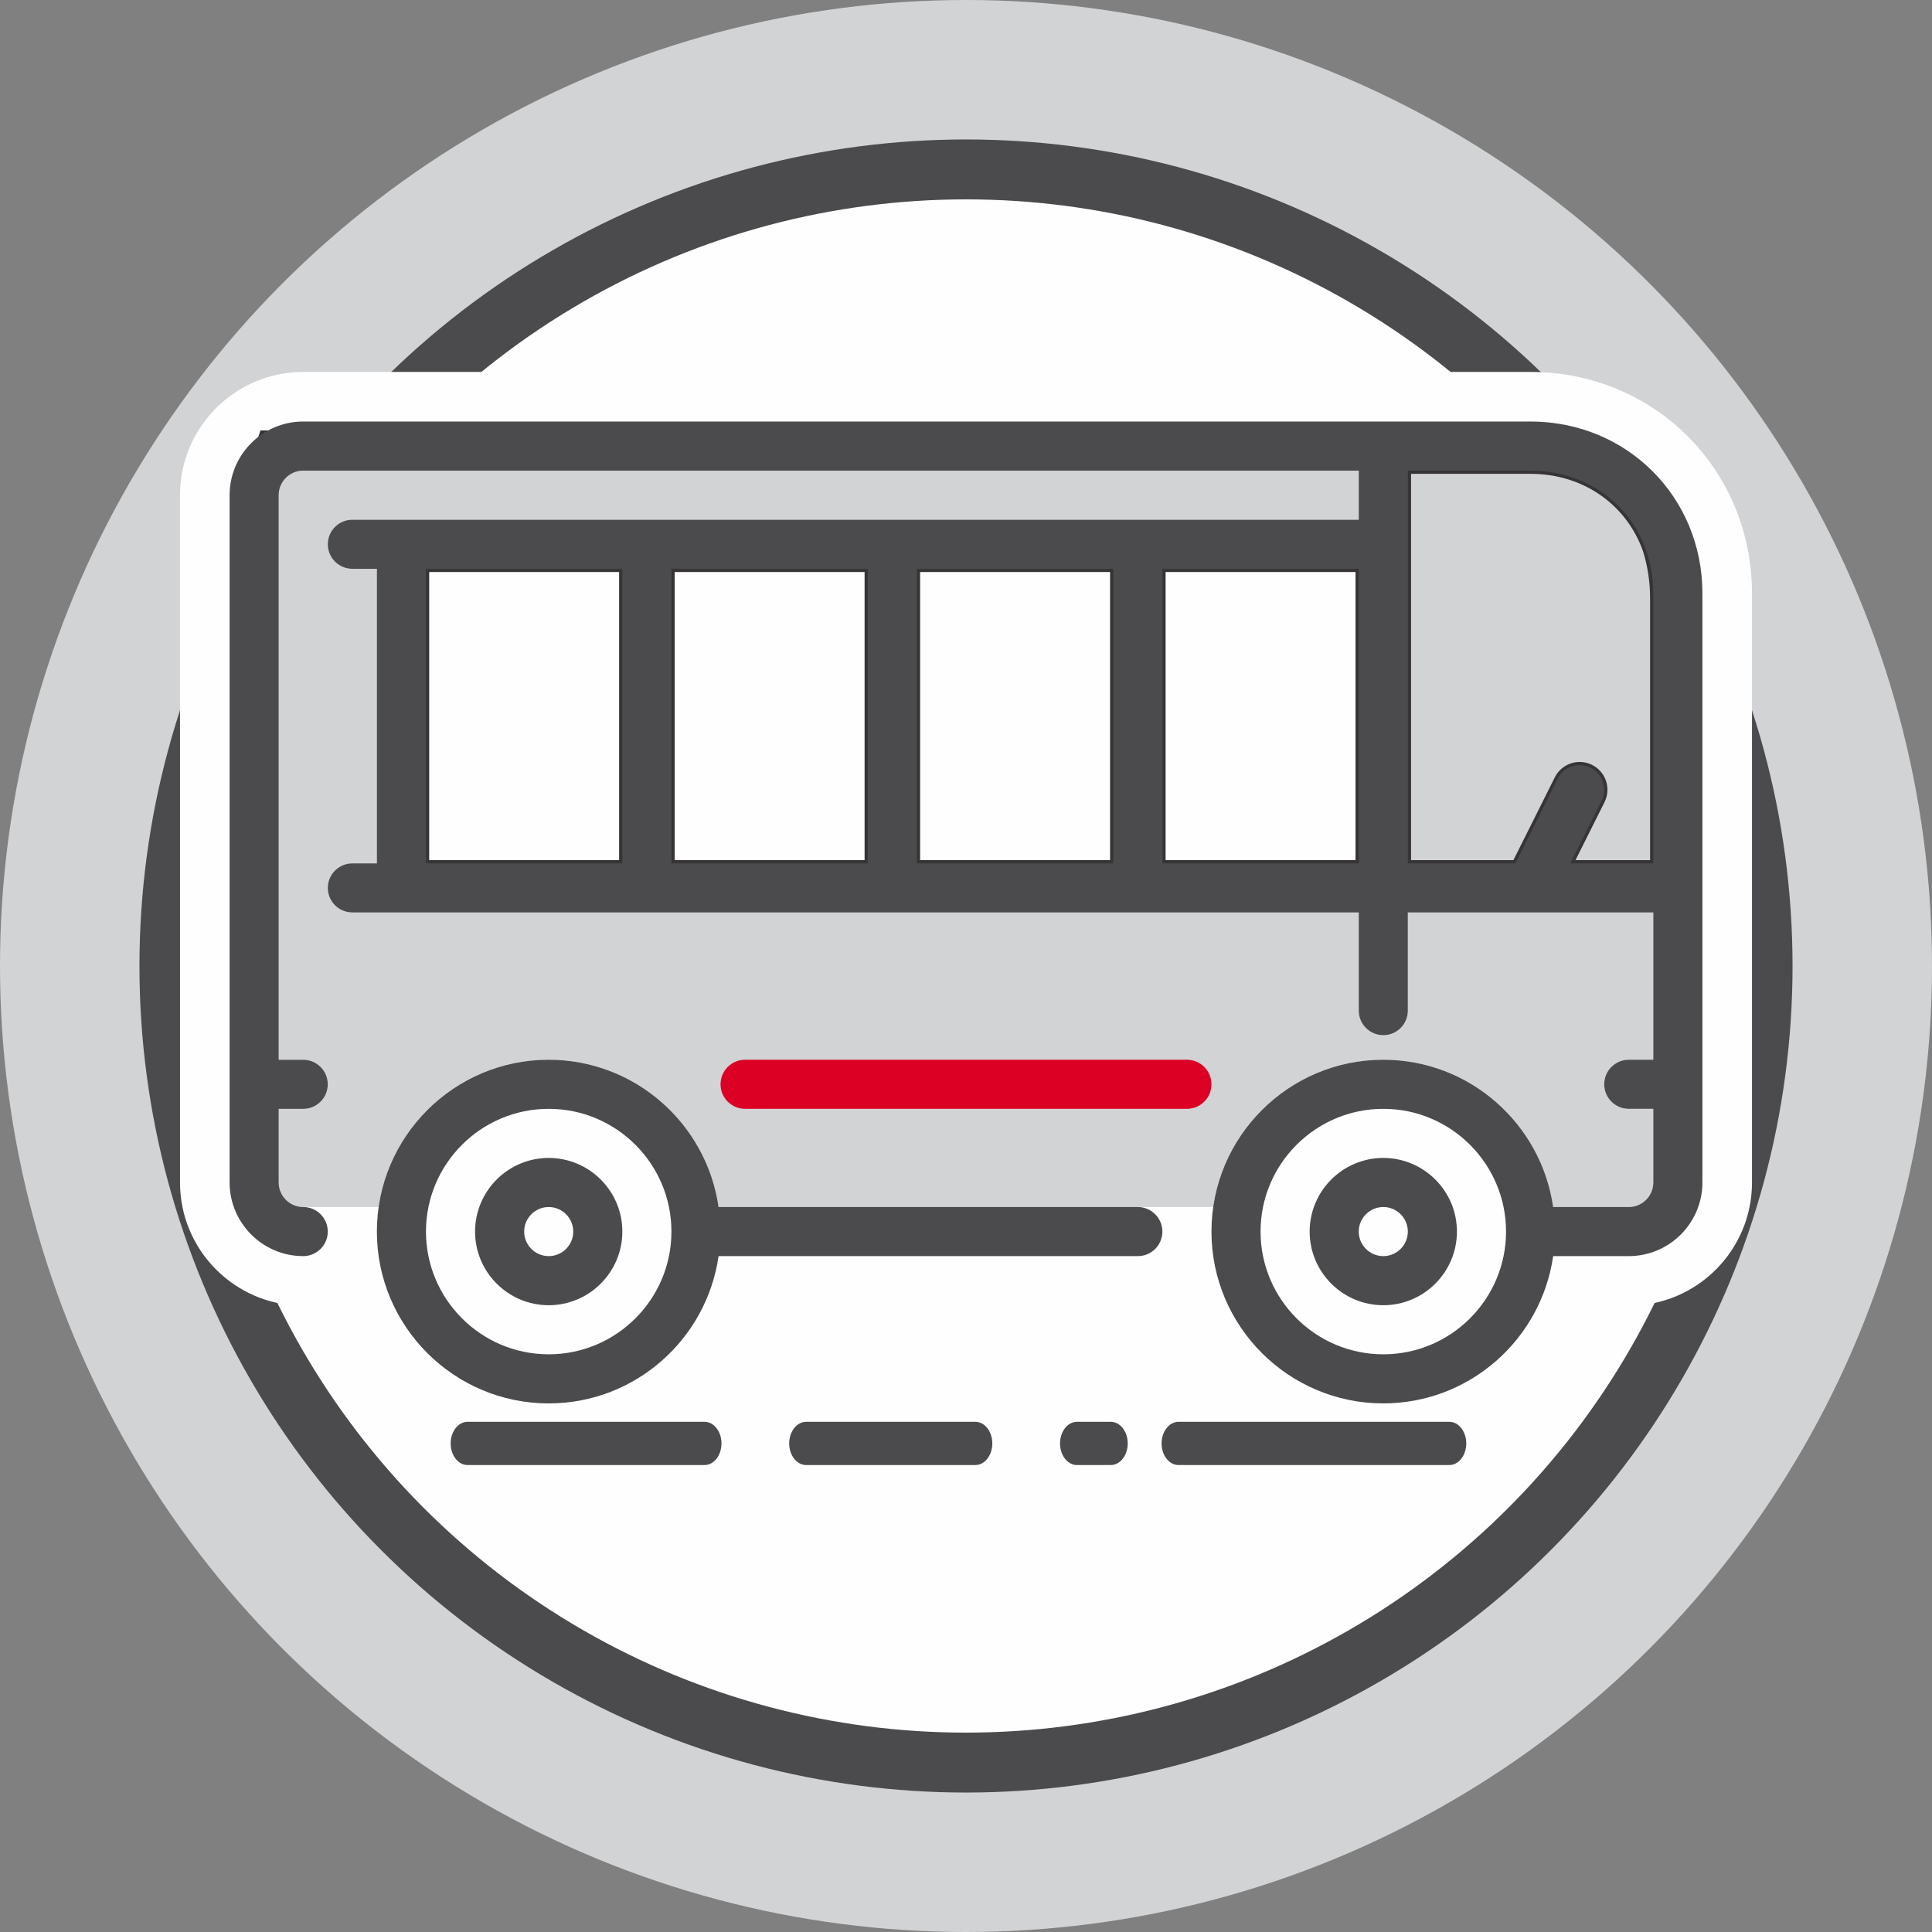
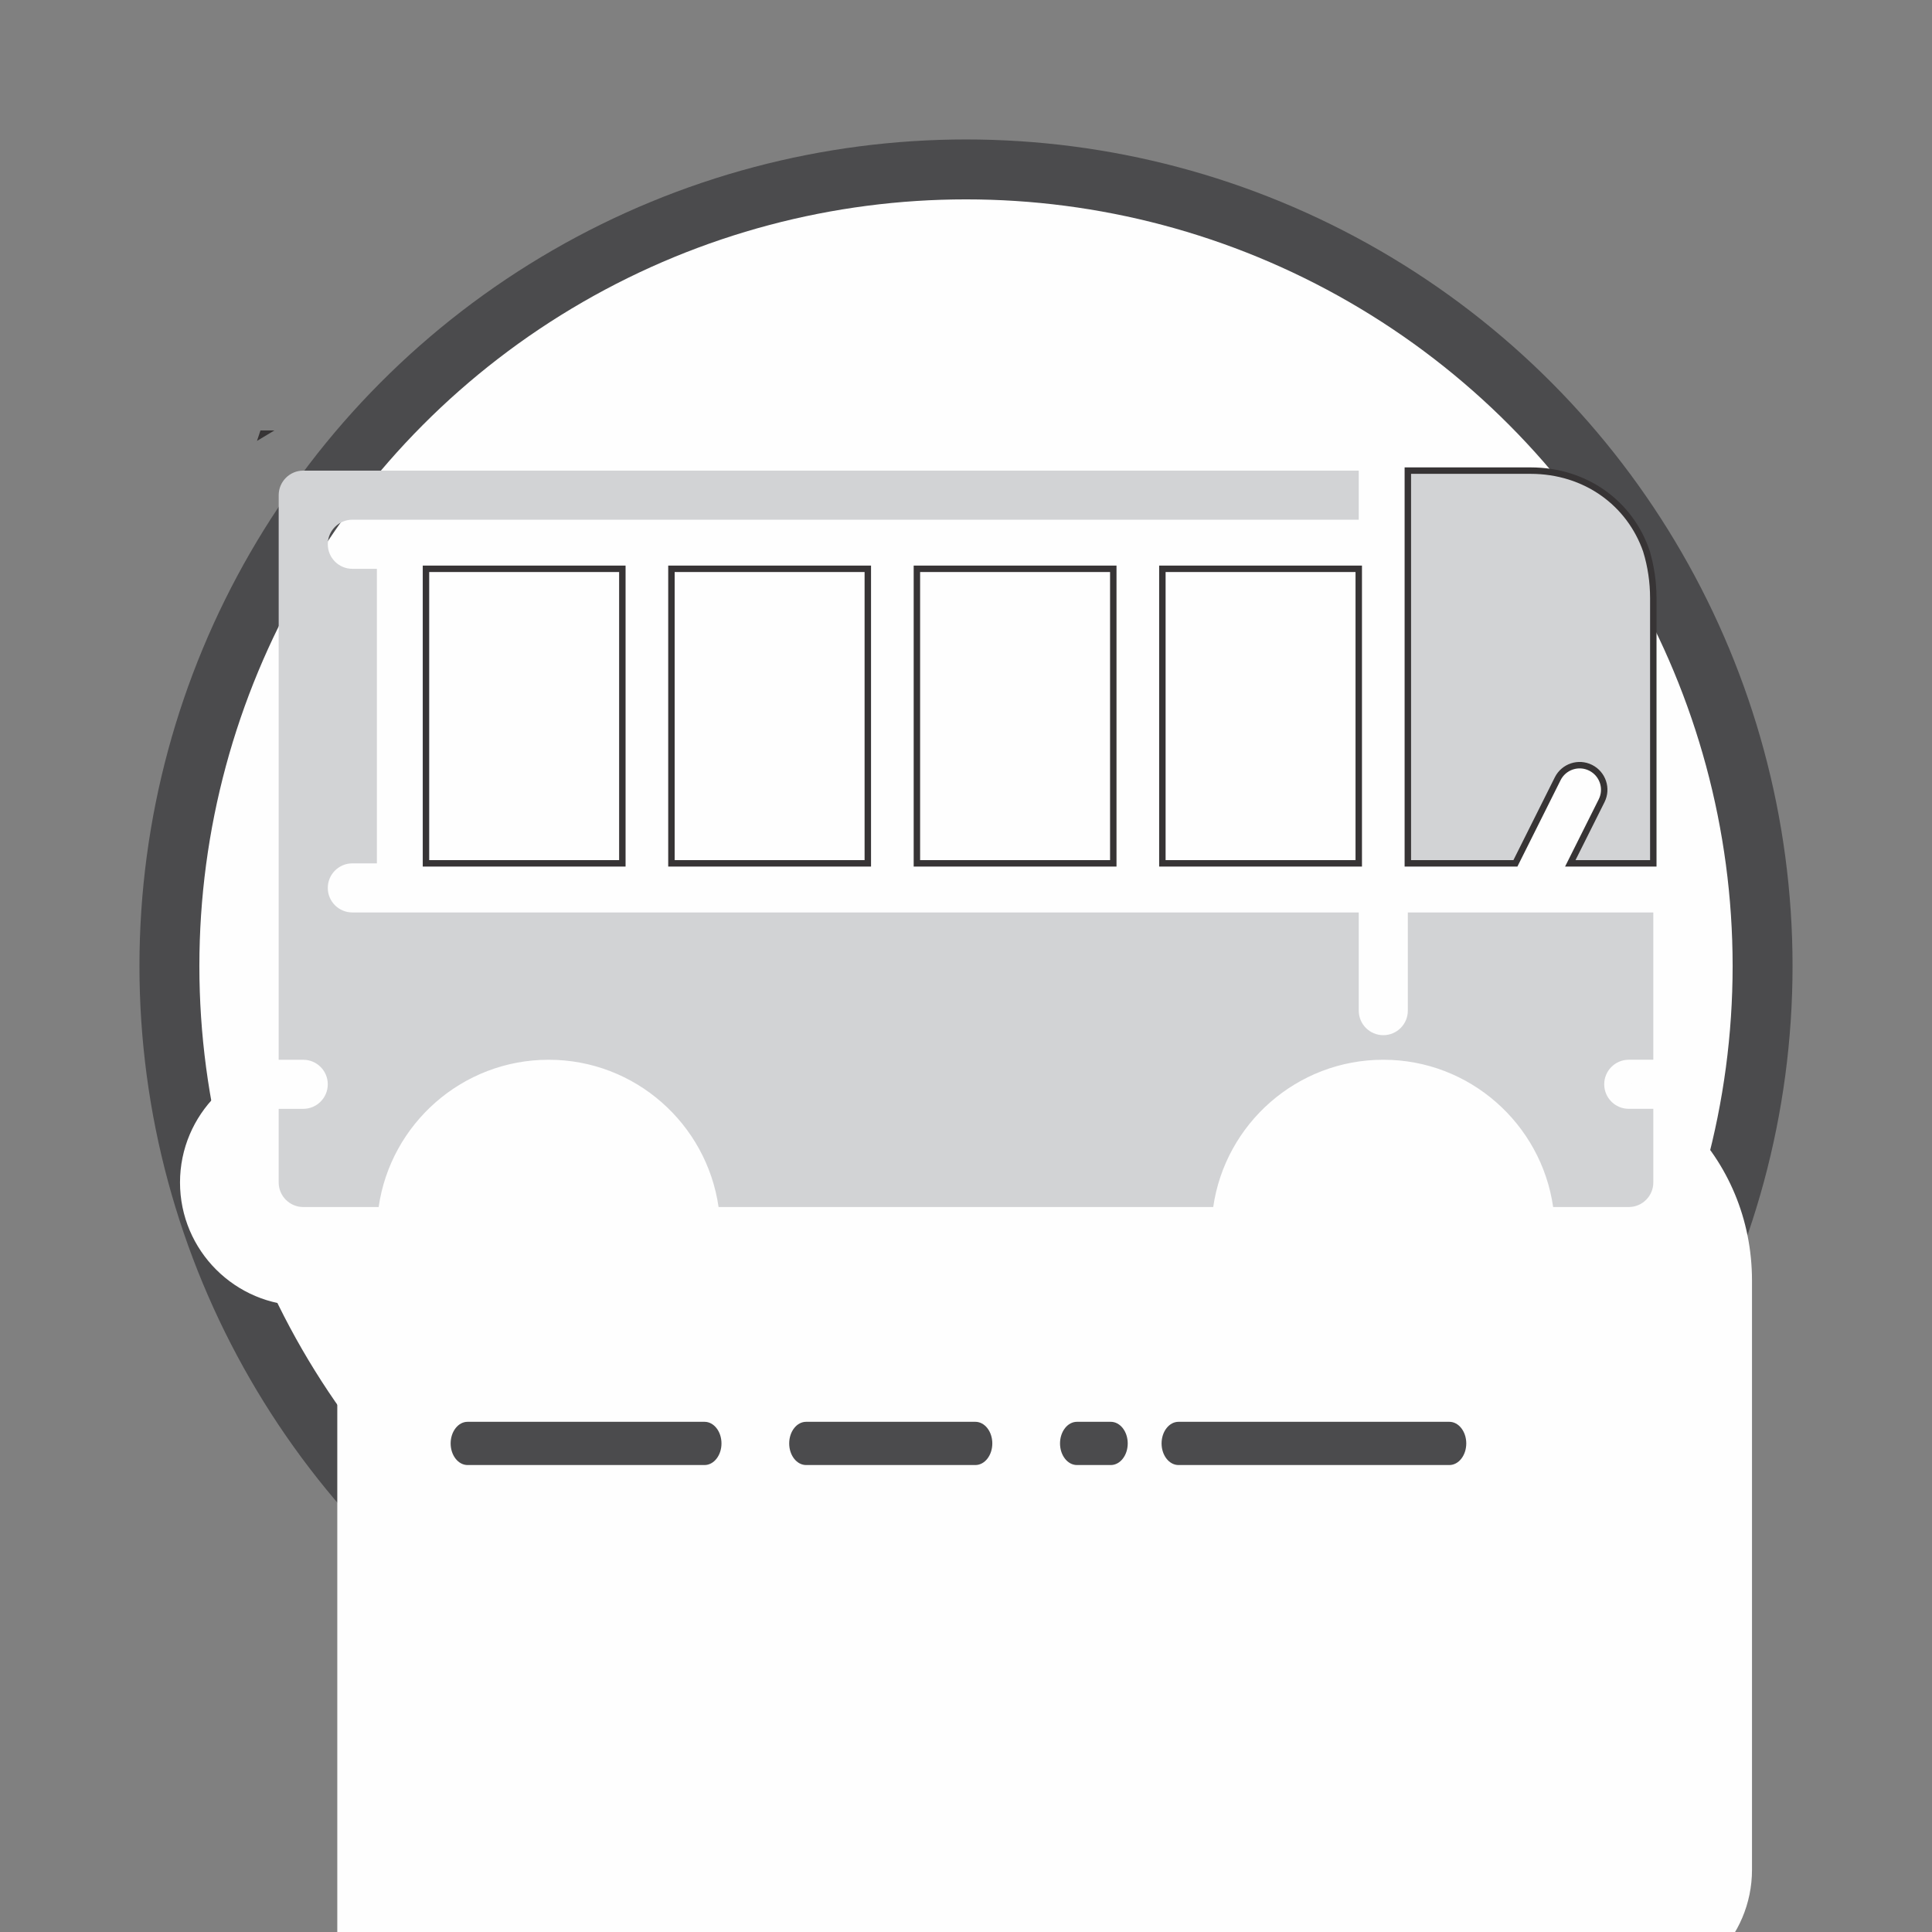
<svg xmlns="http://www.w3.org/2000/svg" fill-rule="evenodd" viewBox="0 0 5999.98 5999.98" shape-rendering="geometricPrecision" text-rendering="geometricPrecision" image-rendering="optimizeQuality" clip-rule="evenodd">
  <rect x="0" y="0" width="5999.98" height="5999.98" fill="#808080" stroke="none" />
  <defs>
    <style type="text/css">
    .str0 {stroke:#373435;stroke-width:20;stroke-miterlimit:22.926}
    .fil1 {fill:#4B4B4D}
    .fil0 {fill:#D2D3D5}
    .fil2 {fill:#FEFEFE}
    .fil3 {fill:#4B4B4D;fill-rule:nonzero}
    .fil4 {fill:#DC0024;fill-rule:nonzero}
   </style>
  </defs>
  <g id="Camada_x0020_1">
-     <circle cx="2999.99" cy="2999.99" r="2999.99" class="fil0" />
    <circle cx="2999.99" cy="2999.99" r="2566.9" class="fil1" />
    <circle cx="2999.99" cy="2999.99" r="2380.82" class="fil2" />
-     <path d="M1047.47 4029.26c-31.67 16.43-67.64 25.7-105.75 25.7-211.1 0-382.7-171.6-382.7-382.7V1537.8c0-211.1 171.6-382.7 382.7-382.7h3811.6c384.2 0 687.64 303.4 687.64 687.6v1829.57c0 211.06-171.63 382.7-382.7 382.7h-114.93c-95.53 269.02-352.3 457.36-647.4 457.36-308.04 0-569.33-203.44-656.6-483.05-31.66 16.4-67.6 25.7-105.72 25.7H2351.46c-95.52 269.03-352.3 457.4-647.42 457.4-308.06 0-569.33-203.47-656.56-483.12zm0-409.04c6.53-21.02 14.05-41.6 22.5-61.66-15.6 10.5-32.53 19.12-50.5 25.57V3608c9.64 3.46 19 7.55 28 12.22zm123.26-229.26c127.03-155.76 320.3-253.85 533.3-253.85 295.13 0 551.9 188.38 647.42 457.42H3533.6c38.1 0 74.05 9.27 105.7 25.67 65.1-209.13 226.55-373.17 429.38-444.42-1.96-12.1-2.98-24.48-2.98-37.12V2987.7H1094.17c-26.14 0-51.27-4.36-74.7-12.4v175.34c88.85 31.92 152.46 116.96 152.46 216.73 0 7.96-.4 15.83-1.2 23.6zm3352.43-215.13c120.58 42.42 226.45 117.7 306.1 215.75-.82-7.96-1.25-16.03-1.25-24.2 0-99.8 63.6-184.84 152.46-216.77v-162.9h-454.3v150.96c0 12.65-1.03 25.07-3 37.17zm405.98 382.1c5.06 12.03 9.8 24.22 14.18 36.6h37.14v-10.46c-18.3-6.57-35.5-15.4-51.32-26.13z" class="fil2" />
+     <path d="M1047.47 4029.26c-31.67 16.43-67.64 25.7-105.75 25.7-211.1 0-382.7-171.6-382.7-382.7c0-211.1 171.6-382.7 382.7-382.7h3811.6c384.2 0 687.64 303.4 687.64 687.6v1829.57c0 211.06-171.63 382.7-382.7 382.7h-114.93c-95.53 269.02-352.3 457.36-647.4 457.36-308.04 0-569.33-203.44-656.6-483.05-31.66 16.4-67.6 25.7-105.72 25.7H2351.46c-95.52 269.03-352.3 457.4-647.42 457.4-308.06 0-569.33-203.47-656.56-483.12zm0-409.04c6.53-21.02 14.05-41.6 22.5-61.66-15.6 10.5-32.53 19.12-50.5 25.57V3608c9.64 3.46 19 7.55 28 12.22zm123.26-229.26c127.03-155.76 320.3-253.85 533.3-253.85 295.13 0 551.9 188.38 647.42 457.42H3533.6c38.1 0 74.05 9.27 105.7 25.67 65.1-209.13 226.55-373.17 429.38-444.42-1.96-12.1-2.98-24.48-2.98-37.12V2987.7H1094.17c-26.14 0-51.27-4.36-74.7-12.4v175.34c88.85 31.92 152.46 116.96 152.46 216.73 0 7.96-.4 15.83-1.2 23.6zm3352.43-215.13c120.58 42.42 226.45 117.7 306.1 215.75-.82-7.96-1.25-16.03-1.25-24.2 0-99.8 63.6-184.84 152.46-216.77v-162.9h-454.3v150.96c0 12.65-1.03 25.07-3 37.17zm405.98 382.1c5.06 12.03 9.8 24.22 14.18 36.6h37.14v-10.46c-18.3-6.57-35.5-15.4-51.32-26.13z" class="fil2" />
    <g id="_2522185436176">
      <path d="M4219.7 2681.25h-609.85V1766.5h609.85zM3457.4 2681.25h-609.9V1766.5h609.9zM2695.05 2681.25H2085.2V1766.5h609.85zM1932.75 2681.25h-609.87V1766.5h609.87z" class="fil2 str0" />
      <path d="M5134.46 2833.7v457.4h-76.2c-42.1 0-76.24 34.17-76.24 76.27 0 42.03 34.15 76.2 76.25 76.2h76.2v228.7c0 42-34.2 76.25-76.2 76.25h-234.82c-37.12-258.24-259.2-457.4-527.55-457.4-268.38 0-491.06 199.1-528.14 457.4H2231.6c-37.13-258.2-259.2-457.4-527.57-457.4-268.36 0-491.02 199.13-528.12 457.4H941.74c-42 0-76.25-34.2-76.25-76.22v-228.7h76.25c42.04 0 76.2-34.15 76.2-76.23 0-42.05-34.16-76.2-76.2-76.2h-76.25V1537.78c0-42 34.24-76.25 76.25-76.25H4219.7V1614H1094.16c-42.03 0-76.2 34.15-76.2 76.25 0 42.08 34.17 76.25 76.2 76.25h76.3v914.75h-76.3c-42.03 0-76.2 34.17-76.2 76.25 0 42.06 34.17 76.2 76.2 76.2H4219.7v304.96c0 42.05 34.16 76.2 76.26 76.2 42.04 0 76.2-34.15 76.2-76.2V2833.7h762.3z" class="fil0" />
      <path d="M5113 1711.56c13.93 46.35 21.46 95.4 21.46 146.13v823.55h-257.8l97.34-194.58c18.84-37.7 3.5-83.4-34.12-102.26-37.77-18.93-83.5-3.55-102.34 34.1l-131.33 262.75h-334.05v-1219.7h381.16c170.83 0 308.55 101.2 359.7 250zM816.15 1346.72h.04l-.05.03z" class="fil0 str0" />
-       <path d="M1704.04 3596.06c-126.06 0-228.7 102.6-228.7 228.7 0 126.07 102.64 228.7 228.7 228.7 126.1 0 228.7-102.63 228.7-228.7 0-126.1-102.6-228.7-228.7-228.7zm0 304.9c-42 0-76.2-34.2-76.2-76.2s34.2-76.25 76.2-76.25 76.24 34.26 76.24 76.26c0 42-34.24 76.2-76.24 76.2zM4753.3 1309.1H941.74c-126.1 0-228.7 102.6-228.7 228.7v2134.46c0 126.1 102.6 228.7 228.7 228.7 42.05 0 76.2-34.15 76.2-76.2 0-42.1-34.15-76.25-76.2-76.25-42 0-76.25-34.18-76.25-76.2v-228.7h76.25c42.05 0 76.2-34.15 76.2-76.23 0-42.06-34.15-76.22-76.2-76.22h-76.25V1537.8c0-42 34.25-76.25 76.25-76.25H4219.7V1614H1094.18c-42.05 0-76.2 34.15-76.2 76.25s34.15 76.25 76.2 76.25h76.25v914.76h-76.25c-42.05 0-76.2 34.16-76.2 76.24 0 42.06 34.15 76.2 76.2 76.2H4219.7v304.96c0 42.05 34.16 76.2 76.25 76.2 42.05 0 76.2-34.15 76.2-76.2V2833.7h762.3v457.4h-76.2c-42.08 0-76.24 34.17-76.24 76.27 0 42.04 34.17 76.2 76.26 76.2h76.2v228.7c0 42-34.2 76.24-76.2 76.24h-234.8c-37.12-258.22-259.2-457.4-527.54-457.4-294.27 0-533.62 239.36-533.62 533.63 0 294.25 239.4 533.6 533.62 533.6 268.34 0 490.42-199.17 527.54-457.36h234.8c126.06 0 228.7-102.64 228.7-228.7V1842.7c0-299.2-234.42-533.6-533.65-533.6zM1932.75 2681.25h-609.86V1766.5h609.86v914.76zm762.3 0H2085.2V1766.5h609.84v914.76zm762.36 0h-609.9V1766.5h609.9v914.76zm762.3 0h-609.85V1766.5h609.85v914.76zm76.25 1524.65c-210.2 0-381.2-170.97-381.2-381.17 0-210.18 171-381.16 381.2-381.16 210.17 0 381.15 170.98 381.15 381.16 0 210.2-170.98 381.18-381.15 381.18zm838.5-1524.64h-257.78l97.32-194.6c18.84-37.68 3.52-83.4-34.12-102.24-37.78-18.97-83.5-3.57-102.34 34.07l-131.33 262.76h-334.04v-1219.7h381.15c217.37 0 381.16 163.82 381.16 381.14v838.56zM3609.85 3824.76c0-42.1-34.16-76.25-76.25-76.25H2231.58c-37.12-258.18-259.2-457.4-527.54-457.4-294.26 0-533.6 239.4-533.6 533.66 0 294.27 239.34 533.62 533.6 533.62 268.35 0 490.42-199.22 527.54-457.4H3533.6c42.1 0 76.25-34.17 76.25-76.22zm-1905.8 381.15c-210.17 0-381.17-170.97-381.17-381.17 0-210.18 171-381.16 381.16-381.16 210.15 0 381.15 170.98 381.15 381.16 0 210.2-171 381.18-381.16 381.18zM4295.95 3596.06c-126.1 0-228.7 102.6-228.7 228.7 0 126.07 102.6 228.7 228.7 228.7 126.07 0 228.66-102.63 228.66-228.7 0-126.1-102.58-228.7-228.65-228.7zm0 304.9c-42 0-76.25-34.2-76.25-76.2s34.25-76.25 76.25-76.25c41.96 0 76.2 34.26 76.2 76.26 0 42-34.24 76.2-76.2 76.2z" class="fil3" />
-       <path d="M3686.05 3443.57c42.1 0 76.25-34.12 76.25-76.2 0-42.1-34.15-76.26-76.25-76.26H2313.9c-42.05 0-76.2 34.17-76.2 76.27 0 42.08 34.15 76.2 76.2 76.2h1372.15z" class="fil4" />
    </g>
    <path d="M2188.03 4415.55H1452.1c-29.03 0-52.58 30.1-52.58 67.15 0 37.04 23.55 67.1 52.58 67.1h735.93c29.03 0 52.58-30.06 52.58-67.1 0-37.06-23.54-67.15-52.57-67.15zM3449.66 4415.55h-105.12c-29 0-52.55 30.1-52.55 67.15 0 37.04 23.54 67.1 52.54 67.1h105.12c29.03 0 52.58-30.06 52.58-67.1 0-37.06-23.55-67.15-52.58-67.15zM4501.04 4415.55h-841.1c-29.02 0-52.57 30.1-52.57 67.15 0 37.04 23.55 67.1 52.58 67.1h841.1c29 0 52.54-30.06 52.54-67.1 0-37.06-23.53-67.15-52.56-67.15zM3029.12 4415.55h-525.68c-29 0-52.54 30.1-52.54 67.15 0 37.04 23.55 67.1 52.54 67.1h525.68c29.03 0 52.58-30.06 52.58-67.1 0-37.06-23.55-67.15-52.58-67.15z" class="fil3" />
  </g>
</svg>